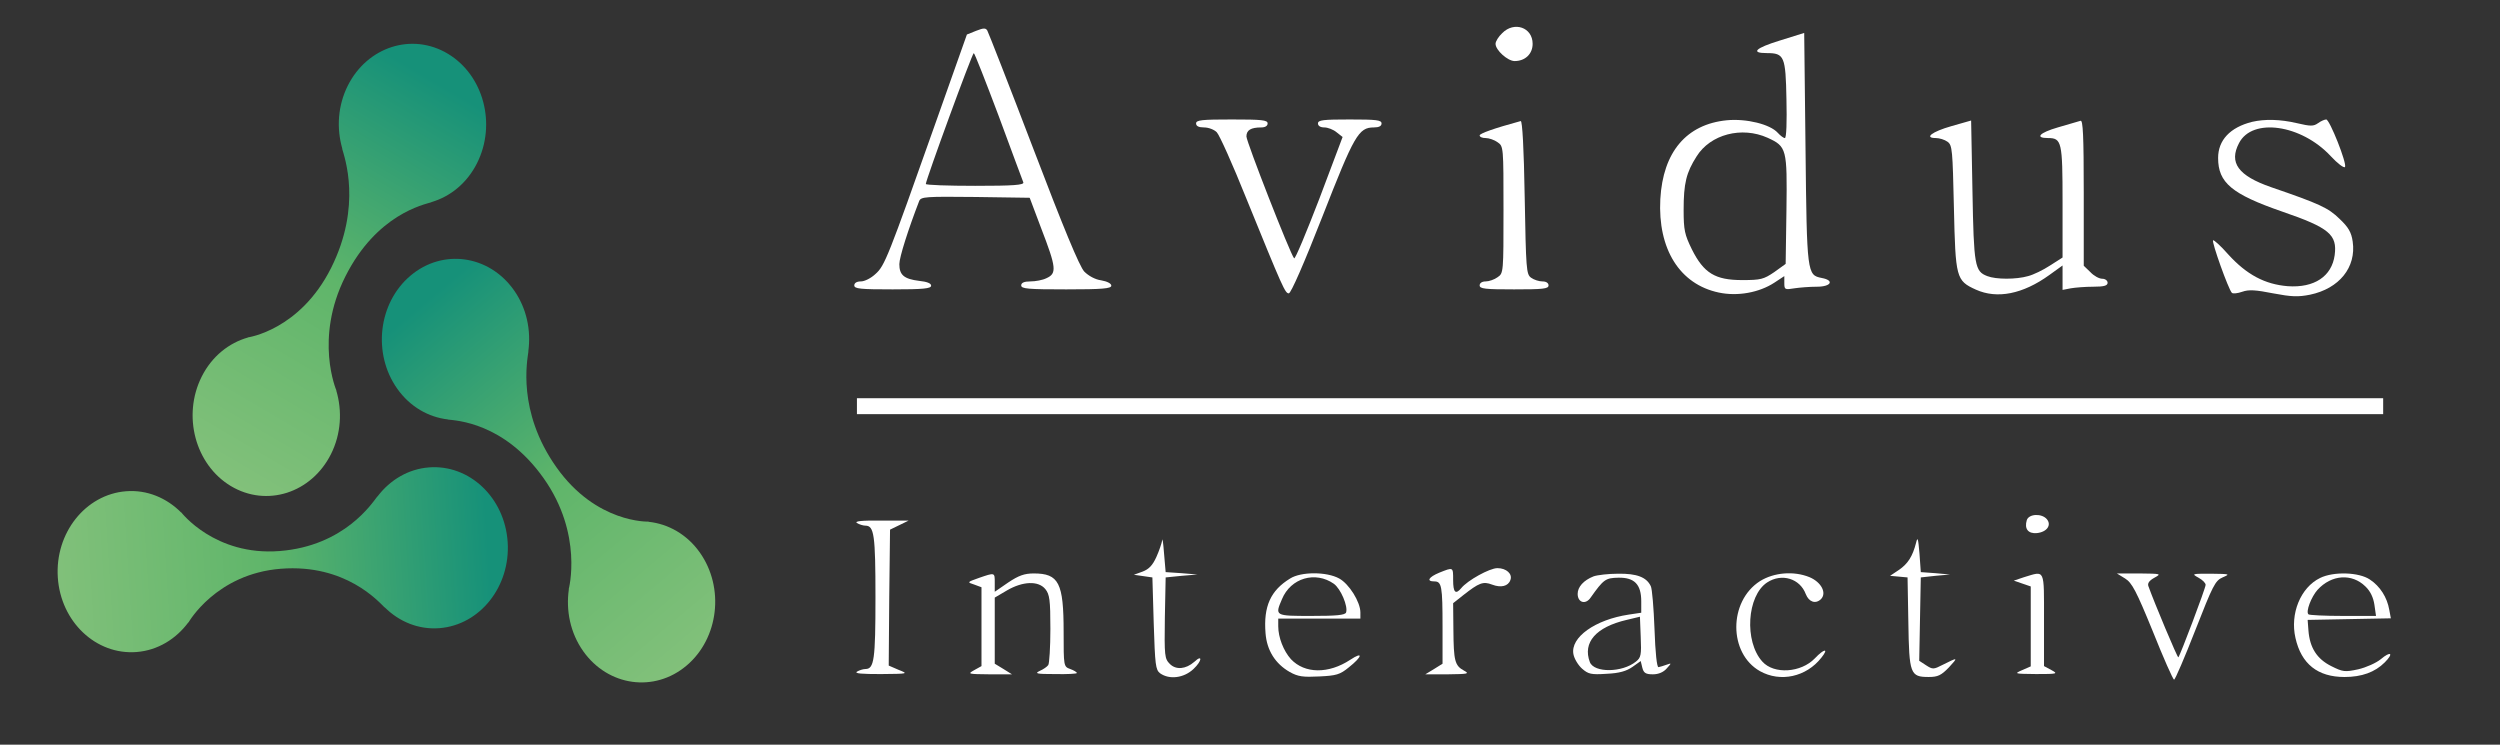
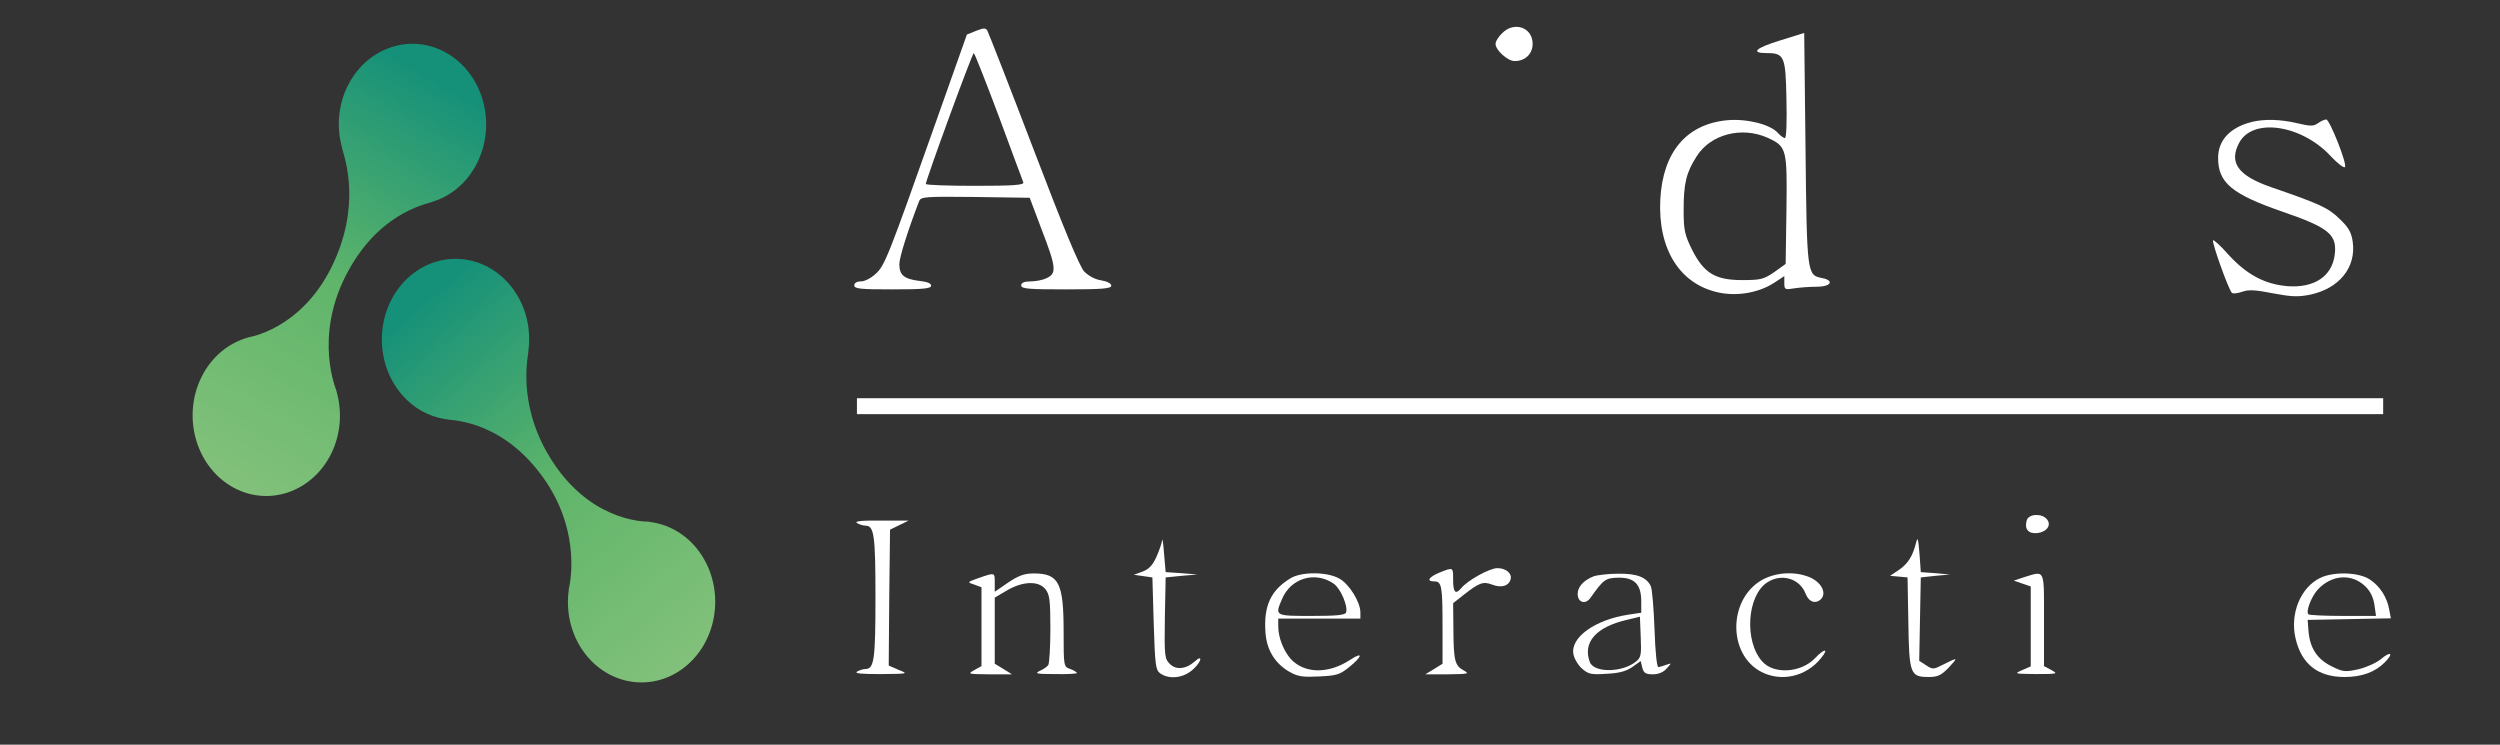
<svg xmlns="http://www.w3.org/2000/svg" width="188" height="56" viewBox="0 0 188 56" fill="none">
  <rect x="0" y="0" width="188" height="56" fill="#333333" stroke="none" />
  <path d="M73.408 2.316L72.711 2.595L70.32 9.343C66.773 19.365 66.534 19.984 65.836 20.603C65.498 20.922 65.019 21.162 64.74 21.162C64.421 21.162 64.242 21.282 64.242 21.462C64.242 21.721 64.701 21.761 67.131 21.761C69.443 21.761 70.021 21.701 70.021 21.482C70.021 21.302 69.702 21.182 69.124 21.122C67.988 20.982 67.63 20.683 67.63 19.864C67.63 19.345 68.307 17.229 69.124 15.113C69.263 14.793 69.602 14.774 73.348 14.813L77.433 14.873L78.29 17.149C79.445 20.144 79.485 20.563 78.688 20.922C78.409 21.062 77.871 21.162 77.493 21.162C77.015 21.162 76.795 21.262 76.795 21.462C76.795 21.721 77.314 21.761 80.183 21.761C82.913 21.761 83.57 21.701 83.57 21.482C83.57 21.322 83.271 21.162 82.813 21.082C82.355 21.022 81.857 20.743 81.538 20.423C81.179 20.044 79.964 17.109 77.712 11.2C75.899 6.448 74.325 2.436 74.245 2.296C74.125 2.096 73.966 2.096 73.408 2.316ZM75.102 8.724C76.078 11.34 76.895 13.596 76.955 13.715C77.015 13.915 76.218 13.975 73.328 13.975C71.296 13.975 69.622 13.915 69.622 13.835C69.622 13.536 73.109 3.993 73.229 3.993C73.288 3.993 74.125 6.129 75.102 8.724Z" fill="white" />
  <path d="M112.963 2.496C112.684 2.755 112.465 3.115 112.465 3.294C112.465 3.774 113.381 4.592 113.899 4.592C114.696 4.592 115.254 4.053 115.254 3.294C115.254 2.057 113.86 1.578 112.963 2.496Z" fill="white" />
  <path d="M133.823 3.055C132.009 3.614 131.611 3.993 132.866 3.993C134.181 3.993 134.281 4.232 134.341 7.467C134.38 9.144 134.341 10.382 134.221 10.382C134.121 10.382 133.882 10.202 133.683 9.982C133.105 9.343 131.332 8.904 129.857 9.044C126.829 9.343 125.055 11.42 124.856 14.973C124.657 18.727 126.311 21.382 129.26 22.001C130.674 22.3 132.288 22.001 133.424 21.262L134.181 20.763V21.282C134.181 21.781 134.221 21.801 134.939 21.681C135.337 21.621 136.094 21.561 136.632 21.561C137.708 21.561 137.967 21.082 136.991 20.903C135.895 20.683 135.875 20.603 135.775 11.18L135.676 2.476L133.823 3.055ZM132.926 10.361C134.361 11.02 134.401 11.18 134.341 15.792L134.281 19.845L133.424 20.463C132.627 21.003 132.408 21.062 131.013 21.062C128.981 21.062 128.124 20.543 127.227 18.747C126.689 17.648 126.609 17.309 126.609 15.792C126.609 13.775 126.809 12.977 127.586 11.759C128.622 10.102 130.973 9.483 132.926 10.361Z" fill="white" />
-   <path d="M89.945 9.284C89.945 9.483 90.144 9.583 90.543 9.583C90.882 9.583 91.3 9.743 91.499 9.943C91.699 10.142 92.695 12.358 93.711 14.894C96.481 21.702 96.64 22.061 96.919 22.061C97.079 22.061 98.075 19.785 99.45 16.271C101.841 10.162 102.16 9.583 103.316 9.583C103.694 9.583 103.893 9.483 103.893 9.284C103.893 9.024 103.495 8.984 101.502 8.984C99.51 8.984 99.111 9.024 99.111 9.284C99.111 9.464 99.29 9.583 99.589 9.583C99.849 9.583 100.267 9.743 100.506 9.943L100.964 10.302L99.211 14.954C98.234 17.489 97.398 19.506 97.318 19.426C97.019 19.086 93.731 10.661 93.731 10.262C93.731 9.783 94.07 9.583 94.847 9.583C95.146 9.583 95.325 9.464 95.325 9.284C95.325 9.024 94.887 8.984 92.635 8.984C90.384 8.984 89.945 9.024 89.945 9.284Z" fill="white" />
-   <path d="M114.358 9.104C112.306 9.663 111.27 10.042 111.27 10.182C111.27 10.302 111.469 10.382 111.728 10.382C111.967 10.382 112.385 10.522 112.624 10.701C113.063 11.001 113.063 11.061 113.063 15.772C113.063 20.484 113.063 20.544 112.624 20.843C112.385 21.023 111.967 21.163 111.728 21.163C111.449 21.163 111.27 21.282 111.27 21.462C111.27 21.722 111.688 21.761 113.86 21.761C116.032 21.761 116.45 21.722 116.45 21.462C116.45 21.282 116.271 21.163 115.992 21.163C115.733 21.163 115.354 21.043 115.135 20.883C114.776 20.623 114.756 20.244 114.657 14.814C114.597 11.12 114.477 9.064 114.358 9.104Z" fill="white" />
-   <path d="M146.755 9.483C145.28 9.902 144.663 10.381 145.579 10.381C145.838 10.381 146.237 10.501 146.456 10.661C146.815 10.92 146.835 11.28 146.934 15.612C147.054 20.902 147.094 21.102 148.588 21.781C150.183 22.5 152.115 22.12 154.107 20.683L155.104 19.964V20.882V21.801L155.721 21.681C156.06 21.621 156.837 21.561 157.416 21.561C158.232 21.561 158.492 21.481 158.492 21.262C158.492 21.102 158.312 20.962 158.093 20.962C157.854 20.962 157.455 20.743 157.196 20.463L156.698 19.984V14.494C156.698 10.181 156.639 9.024 156.459 9.083C156.319 9.123 155.542 9.343 154.745 9.583C153.37 9.982 152.992 10.381 154.008 10.381C155.044 10.381 155.104 10.661 155.104 15.193V19.365L154.167 19.964C153.65 20.303 152.911 20.663 152.514 20.763C151.617 21.022 150.102 21.022 149.444 20.763C148.508 20.403 148.429 20.024 148.329 14.374L148.229 9.063L146.755 9.483Z" fill="white" />
  <path d="M169.351 9.164C167.698 9.583 166.802 10.542 166.802 11.879C166.802 13.736 167.818 14.594 171.623 15.912C175.17 17.13 175.768 17.649 175.568 19.186C175.35 20.783 174.035 21.662 172.041 21.522C170.328 21.382 168.954 20.663 167.558 19.126C167 18.488 166.482 18.028 166.422 18.068C166.302 18.188 167.579 21.762 167.837 22.021C167.916 22.101 168.275 22.061 168.614 21.941C169.112 21.762 169.631 21.802 170.946 22.061C172.32 22.321 172.818 22.34 173.715 22.161C175.907 21.702 177.203 20.105 176.923 18.168C176.823 17.469 176.605 17.09 175.927 16.451C175.09 15.633 174.453 15.333 170.786 14.075C168.315 13.217 167.598 12.239 168.375 10.761C169.372 8.825 173.057 9.364 175.269 11.739C175.788 12.299 176.266 12.658 176.345 12.558C176.505 12.299 175.19 8.984 174.931 8.984C174.812 8.984 174.532 9.104 174.313 9.264C173.975 9.503 173.755 9.503 172.739 9.264C171.464 8.964 170.307 8.944 169.351 9.164Z" fill="white" />
  <path d="M64.441 30.545V31.144H121.828H179.214V30.545V29.946H121.828H64.441V30.545Z" fill="white" />
  <path d="M152.416 39.11C152.217 39.769 152.516 40.148 153.174 40.089C153.93 40.009 154.289 39.49 153.93 39.05C153.552 38.591 152.576 38.631 152.416 39.11Z" fill="white" />
  <path d="M64.441 39.33C64.6 39.43 64.899 39.529 65.078 39.529C65.736 39.529 65.835 40.228 65.835 44.92C65.835 49.611 65.736 50.31 65.078 50.31C64.899 50.31 64.6 50.41 64.441 50.51C64.241 50.65 64.819 50.69 66.234 50.69C68.326 50.67 68.326 50.67 67.569 50.37L66.832 50.051L66.871 44.94L66.931 39.829L67.629 39.49L68.326 39.15H66.234C64.819 39.13 64.241 39.19 64.441 39.33Z" fill="white" />
  <path d="M87.398 40.628C87.358 40.847 87.178 41.406 86.959 41.886C86.68 42.505 86.401 42.804 85.923 42.984L85.266 43.223L85.963 43.323L86.66 43.423L86.76 46.877C86.86 50.011 86.9 50.37 87.238 50.63C87.936 51.129 89.032 50.989 89.749 50.31C90.406 49.692 90.446 49.172 89.809 49.772C89.171 50.33 88.434 50.39 87.975 49.931C87.577 49.532 87.557 49.332 87.597 46.457L87.657 43.423L88.852 43.303L90.048 43.203L88.852 43.103L87.657 43.023L87.537 41.626C87.477 40.847 87.418 40.408 87.398 40.628Z" fill="white" />
  <path d="M144.086 40.827C143.826 41.845 143.468 42.404 142.79 42.863L142.133 43.302L142.79 43.362L143.448 43.422L143.508 46.796C143.567 50.689 143.647 50.909 145.042 50.909C145.719 50.909 145.978 50.789 146.556 50.19C147.274 49.411 147.254 49.411 146.098 49.99C145.401 50.35 145.341 50.35 144.843 50.03L144.325 49.691L144.384 46.556L144.444 43.422L145.54 43.302L146.636 43.203L145.54 43.103L144.444 43.023L144.345 41.625C144.245 40.467 144.205 40.328 144.086 40.827Z" fill="white" />
  <path d="M108.24 43.063C107.423 43.403 107.243 43.722 107.861 43.722C108.419 43.722 108.479 44.081 108.479 47.136V49.911L107.841 50.31L107.184 50.709H108.877C110.412 50.689 110.531 50.669 110.093 50.43C109.395 50.051 109.316 49.691 109.296 47.375L109.276 45.359L110.033 44.76C111.229 43.822 111.527 43.702 112.205 43.962C112.882 44.221 113.42 44.081 113.58 43.622C113.759 43.163 113.281 42.724 112.603 42.724C112.026 42.724 110.352 43.642 109.874 44.241C109.455 44.74 109.276 44.541 109.276 43.622C109.276 42.624 109.296 42.644 108.24 43.063Z" fill="white" />
  <path d="M73.609 43.462C72.712 43.782 72.712 43.782 73.27 43.962L73.808 44.161V47.136V50.091L73.27 50.39C72.732 50.69 72.792 50.69 74.406 50.709H76.1L75.462 50.31L74.805 49.911V47.435V44.94L75.721 44.401C76.917 43.702 78.092 43.662 78.61 44.301C78.929 44.7 78.989 45.099 78.989 47.296C78.989 48.673 78.909 49.911 78.829 50.011C78.75 50.13 78.471 50.33 78.192 50.45C77.773 50.65 77.933 50.69 79.348 50.69C80.244 50.709 80.981 50.67 80.981 50.61C80.981 50.55 80.762 50.41 80.483 50.31C79.985 50.13 79.985 50.111 79.985 47.515C79.985 43.822 79.626 43.123 77.734 43.123C77.036 43.123 76.598 43.283 75.821 43.802L74.805 44.501V43.802C74.805 43.043 74.825 43.043 73.609 43.462Z" fill="white" />
  <path d="M97.021 43.502C95.546 44.401 95.008 45.599 95.168 47.615C95.267 48.913 95.905 49.911 96.981 50.53C97.618 50.889 97.997 50.929 99.213 50.869C100.488 50.809 100.767 50.73 101.424 50.191C102.46 49.372 102.54 48.953 101.544 49.612C99.91 50.69 98.117 50.67 97.081 49.572C96.523 48.953 96.124 47.935 96.124 47.096V46.517H99.213H102.301V46.058C102.301 45.26 101.444 43.902 100.707 43.502C99.77 42.983 97.838 42.983 97.021 43.502ZM100.308 43.902C100.827 44.281 101.384 45.599 101.225 46.058C101.145 46.258 100.508 46.318 98.615 46.318C95.865 46.318 95.865 46.318 96.403 45.06C97.061 43.463 98.914 42.924 100.308 43.902Z" fill="white" />
  <path d="M119.836 43.342C119.078 43.642 118.64 44.141 118.64 44.66C118.64 45.319 119.238 45.498 119.616 44.939C120.593 43.562 120.732 43.462 121.709 43.442C122.904 43.422 123.422 43.941 123.422 45.219V46.077L122.486 46.217C119.955 46.596 118.082 47.934 118.321 49.192C118.381 49.531 118.68 50.03 118.979 50.29C119.437 50.689 119.656 50.749 120.812 50.669C121.768 50.629 122.306 50.47 122.765 50.15L123.382 49.711L123.502 50.21C123.602 50.609 123.761 50.709 124.299 50.709C124.718 50.709 125.096 50.549 125.335 50.27C125.714 49.851 125.714 49.851 125.315 49.99C125.096 50.07 124.837 50.15 124.718 50.17C124.598 50.19 124.478 49.072 124.419 47.315C124.359 45.718 124.239 44.261 124.14 44.081C123.821 43.402 123.084 43.123 121.689 43.143C120.952 43.143 120.115 43.242 119.836 43.342ZM123.024 49.751C121.988 50.589 119.876 50.609 119.557 49.791C118.999 48.313 120.015 47.155 122.326 46.616L123.323 46.377L123.382 47.894C123.442 49.252 123.402 49.451 123.024 49.751Z" fill="white" />
  <path d="M132.349 43.702C129.978 45.219 129.978 49.132 132.349 50.47C133.883 51.329 135.836 50.909 136.972 49.452C137.549 48.733 137.191 48.753 136.473 49.512C135.437 50.59 133.405 50.73 132.528 49.751C131.153 48.234 131.372 44.8 132.887 43.802C133.983 43.083 135.358 43.502 135.796 44.68C136.035 45.279 136.533 45.439 136.932 45.06C137.39 44.601 136.972 43.782 136.075 43.403C134.899 42.924 133.405 43.043 132.349 43.702Z" fill="white" />
  <path d="M152.215 43.402L151.438 43.662L152.074 43.882L152.712 44.101V47.096V50.111L152.074 50.39C151.438 50.669 151.476 50.669 153.111 50.689C154.725 50.689 154.785 50.669 154.266 50.39L153.709 50.09V46.617C153.709 42.704 153.808 42.923 152.215 43.402Z" fill="white" />
-   <path d="M159.806 43.502C160.323 43.822 160.643 44.421 161.898 47.495C162.695 49.492 163.412 51.109 163.491 51.109C163.572 51.109 164.29 49.432 165.086 47.395C166.401 44.041 166.58 43.662 167.138 43.422C167.736 43.163 167.697 43.163 166.262 43.143C164.828 43.143 164.787 43.143 165.325 43.442C165.624 43.602 165.863 43.842 165.863 43.981C165.863 44.221 163.95 49.292 163.811 49.432C163.752 49.492 162.018 45.359 161.559 44.081C161.48 43.862 161.619 43.662 162.018 43.442C162.556 43.143 162.516 43.143 160.882 43.123H159.188L159.806 43.502Z" fill="white" />
  <path d="M174.472 43.463C172.997 44.182 172.2 46.158 172.619 47.975C173.057 49.931 174.293 50.91 176.306 50.91C177.6 50.91 178.597 50.55 179.333 49.812C180.031 49.113 179.792 48.933 179.034 49.572C178.697 49.851 177.939 50.191 177.341 50.331C176.325 50.55 176.186 50.53 175.309 50.091C174.233 49.552 173.695 48.713 173.595 47.416L173.535 46.617L176.664 46.557L179.792 46.497L179.673 45.859C179.513 44.92 178.975 44.082 178.218 43.583C177.401 43.024 175.488 42.964 174.472 43.463ZM177.879 44.102C178.257 44.461 178.477 44.94 178.556 45.479L178.676 46.318H176.186C174.811 46.318 173.654 46.258 173.595 46.198C173.376 45.998 173.814 44.88 174.273 44.361C175.328 43.203 176.863 43.103 177.879 44.102Z" fill="white" />
-   <path fill-rule="evenodd" clip-rule="evenodd" d="M14.166 46.8L14.175 46.809C14.175 46.809 16.245 43.154 21.118 42.77C25.992 42.387 28.488 45.267 28.921 45.677L28.937 45.678C30.019 46.75 31.478 47.361 33.046 47.238C36.101 46.998 38.397 44.096 38.176 40.758C37.957 37.423 35.304 34.908 32.25 35.149C30.68 35.273 29.319 36.107 28.387 37.335L28.371 37.34C27.997 37.815 25.904 41.055 21.029 41.438C16.157 41.822 13.63 38.529 13.63 38.529L13.622 38.539C12.536 37.448 11.066 36.817 9.479 36.942C6.424 37.182 4.127 40.086 4.347 43.422C4.566 46.759 7.219 49.271 10.274 49.032C11.861 48.907 13.235 48.054 14.165 46.801L14.166 46.8Z" fill="url(#paint0_linear_269_987)" />
  <path fill-rule="evenodd" clip-rule="evenodd" d="M25.288 29.368L25.298 29.365C25.298 29.365 23.615 25.48 25.967 20.799C28.317 16.114 31.884 15.384 32.436 15.21L32.445 15.197C33.855 14.786 35.116 13.778 35.873 12.271C37.348 9.337 36.365 5.653 33.682 4.043C30.999 2.432 27.628 3.504 26.155 6.44C25.399 7.947 25.3 9.649 25.74 11.172L25.731 11.187C25.895 11.79 27.247 15.472 24.896 20.156C22.544 24.837 18.643 25.372 18.643 25.372L18.645 25.381C17.218 25.786 15.935 26.794 15.169 28.32C13.696 31.253 14.678 34.941 17.36 36.551C20.045 38.161 23.414 37.085 24.888 34.152C25.654 32.625 25.744 30.902 25.288 29.368V29.368Z" fill="url(#paint1_linear_269_987)" />
  <path fill-rule="evenodd" clip-rule="evenodd" d="M48.768 39.239L48.77 39.226C48.77 39.226 44.839 39.369 41.847 35.143C38.854 30.923 39.662 27.052 39.736 26.433L39.729 26.418C39.945 24.841 39.607 23.174 38.643 21.815C36.766 19.166 33.282 18.684 30.863 20.735C28.445 22.781 28.001 26.59 29.876 29.236C30.841 30.598 32.231 31.374 33.681 31.541L33.694 31.551C34.263 31.628 37.891 31.741 40.88 35.962C43.874 40.185 42.767 44.31 42.767 44.31L42.778 44.312C42.549 45.905 42.883 47.594 43.858 48.97C45.732 51.616 49.217 52.098 51.634 50.048C54.056 48 54.498 44.19 52.624 41.545C51.649 40.171 50.238 39.392 48.769 39.239H48.768Z" fill="url(#paint2_linear_269_987)" />
  <defs>
    <linearGradient id="paint0_linear_269_987" x1="3.254" y1="43.48" x2="36.743" y2="41.318" gradientUnits="userSpaceOnUse">
      <stop stop-color="#83C17B" />
      <stop offset="0.51" stop-color="#5FB56A" />
      <stop offset="1" stop-color="#169179" />
    </linearGradient>
    <linearGradient id="paint1_linear_269_987" x1="17.314" y1="36.965" x2="34.777" y2="7.293" gradientUnits="userSpaceOnUse">
      <stop stop-color="#83C17B" />
      <stop offset="0.51" stop-color="#5FB56A" />
      <stop offset="1" stop-color="#169179" />
    </linearGradient>
    <linearGradient id="paint2_linear_269_987" x1="51.837" y1="50.447" x2="29.909" y2="24.363" gradientUnits="userSpaceOnUse">
      <stop stop-color="#83C17B" />
      <stop offset="0.51" stop-color="#5FB56A" />
      <stop offset="1" stop-color="#169179" />
    </linearGradient>
  </defs>
</svg>